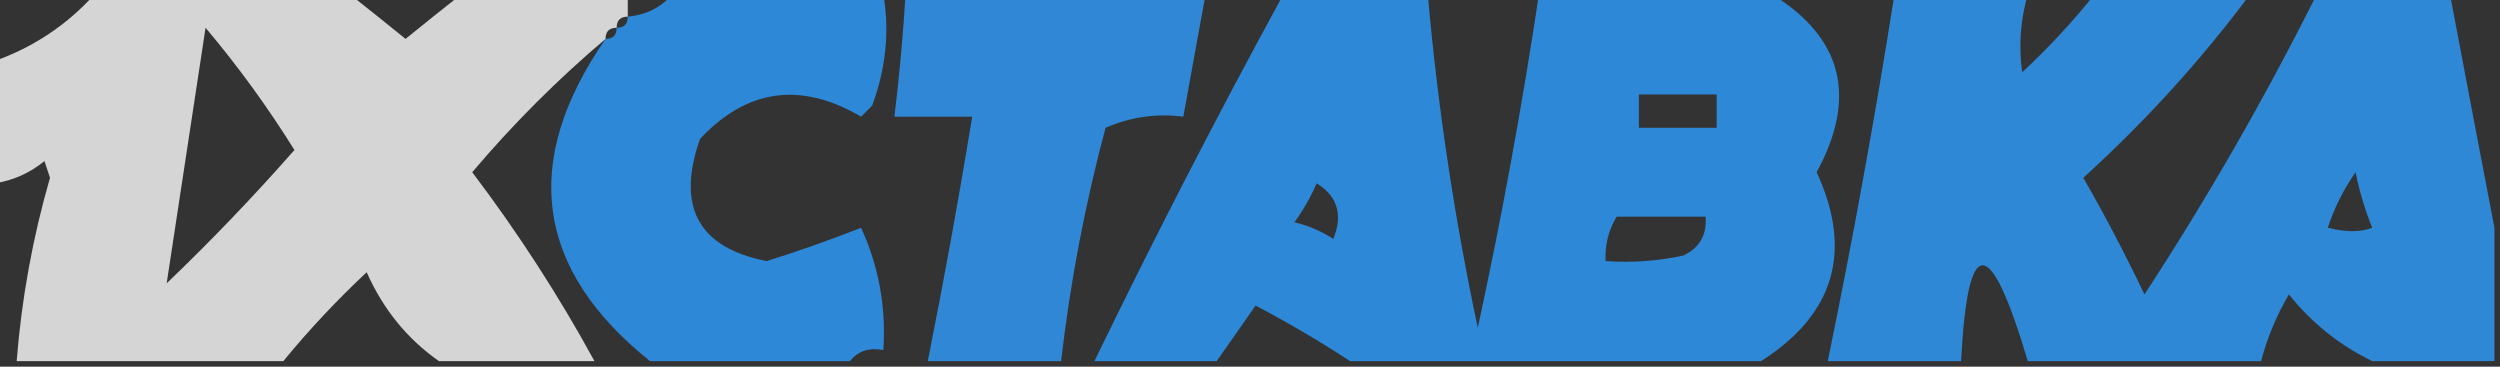
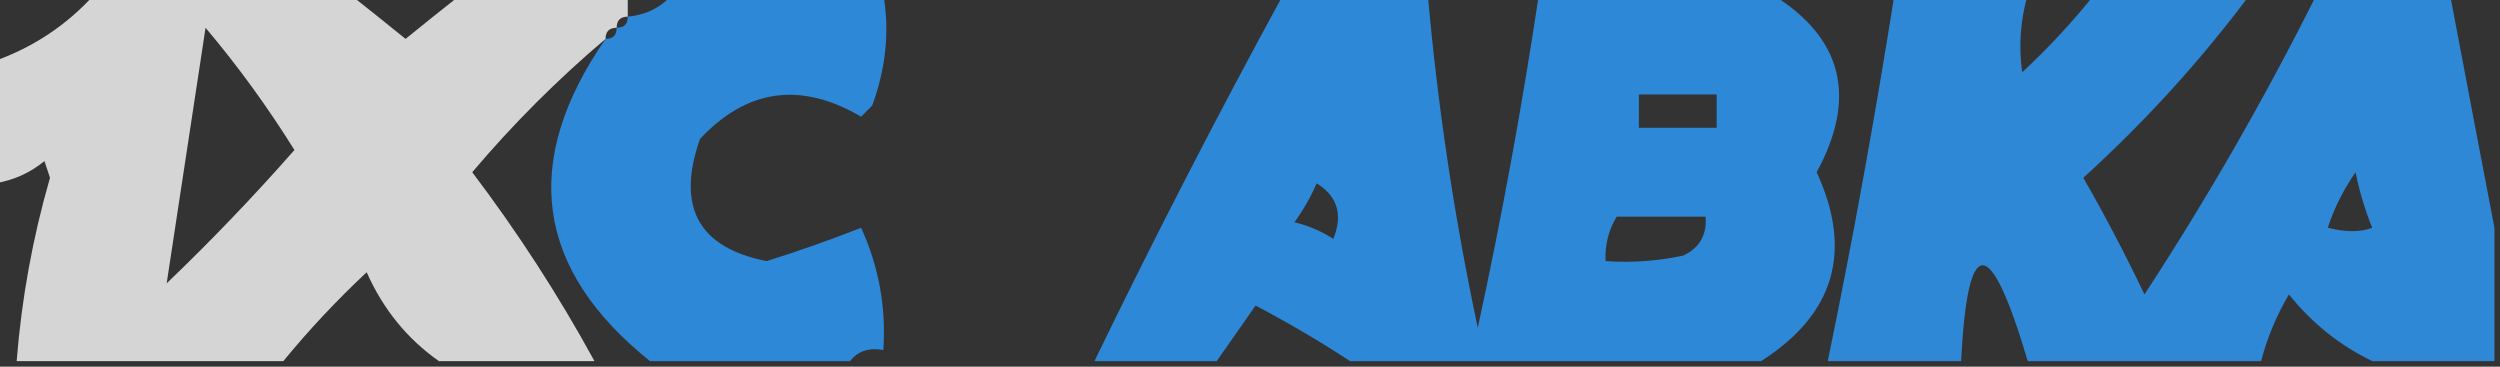
<svg xmlns="http://www.w3.org/2000/svg" version="1.1" width="225px" height="33px" style="shape-rendering:geometricPrecision; text-rendering:geometricPrecision; image-rendering:optimizeQuality; fill-rule:evenodd; clip-rule:evenodd">
  <rect width="100%" height="100%" fill="#333333" stroke="none" />
  <g>
    <path style="opacity:0.79" fill="#fefffe" d="M 8.5,-0.5 C 16.167,-0.5 23.833,-0.5 31.5,-0.5C 33.123,0.779 34.79,2.113 36.5,3.5C 38.21,2.113 39.877,0.779 41.5,-0.5C 46.5,-0.5 51.5,-0.5 56.5,-0.5C 56.5,0.167 56.5,0.833 56.5,1.5C 55.833,1.5 55.5,1.833 55.5,2.5C 54.833,2.5 54.5,2.833 54.5,3.5C 50.188,7.146 46.188,11.146 42.5,15.5C 46.613,20.933 50.28,26.599 53.5,32.5C 48.833,32.5 44.167,32.5 39.5,32.5C 36.645,30.494 34.478,27.828 33,24.5C 30.295,27.036 27.795,29.703 25.5,32.5C 17.5,32.5 9.5,32.5 1.5,32.5C 1.939,26.909 2.939,21.409 4.5,16C 4.333,15.5 4.167,15 4,14.5C 2.67,15.582 1.17,16.249 -0.5,16.5C -0.5,12.833 -0.5,9.167 -0.5,5.5C 3.025,4.241 6.025,2.241 8.5,-0.5 Z M 18.5,2.5 C 21.39,5.922 24.057,9.589 26.5,13.5C 22.849,17.652 19.016,21.652 15,25.5C 16.153,17.91 17.32,10.243 18.5,2.5 Z" />
  </g>
  <g>
    <path style="opacity:0.821" fill="#2e9bfc" d="M 60.5,-0.5 C 66.833,-0.5 73.167,-0.5 79.5,-0.5C 80.075,2.778 79.741,6.111 78.5,9.5C 78.167,9.833 77.833,10.167 77.5,10.5C 72.069,7.323 67.236,7.99 63,12.5C 60.852,18.62 62.852,22.287 69,23.5C 71.871,22.599 74.704,21.599 77.5,20.5C 79.094,23.985 79.76,27.652 79.5,31.5C 78.209,31.263 77.209,31.596 76.5,32.5C 70.5,32.5 64.5,32.5 58.5,32.5C 48.18,24.228 46.846,14.562 54.5,3.5C 55.167,3.5 55.5,3.167 55.5,2.5C 56.167,2.5 56.5,2.167 56.5,1.5C 58.153,1.34 59.486,0.674 60.5,-0.5 Z" />
  </g>
  <g>
-     <path style="opacity:0.806" fill="#2e9bfb" d="M 81.5,-0.5 C 90.5,-0.5 99.5,-0.5 108.5,-0.5C 107.833,3.167 107.167,6.833 106.5,10.5C 104.076,10.192 101.743,10.526 99.5,11.5C 97.653,18.403 96.319,25.403 95.5,32.5C 91.5,32.5 87.5,32.5 83.5,32.5C 84.962,25.191 86.295,17.858 87.5,10.5C 85.167,10.5 82.833,10.5 80.5,10.5C 80.942,6.846 81.276,3.179 81.5,-0.5 Z" />
-   </g>
+     </g>
  <g>
    <path style="opacity:0.818" fill="#2d9bfc" d="M 115.5,-0.5 C 119.833,-0.5 124.167,-0.5 128.5,-0.5C 129.395,9.595 130.895,19.595 133,29.5C 135.157,19.556 136.991,9.556 138.5,-0.5C 145.5,-0.5 152.5,-0.5 159.5,-0.5C 165.837,3.412 167.17,8.745 163.5,15.5C 166.776,22.616 165.109,28.282 158.5,32.5C 146.167,32.5 133.833,32.5 121.5,32.5C 118.812,30.734 115.979,29.067 113,27.5C 111.824,29.196 110.657,30.862 109.5,32.5C 105.833,32.5 102.167,32.5 98.5,32.5C 103.891,21.386 109.557,10.386 115.5,-0.5 Z M 147.5,8.5 C 149.833,8.5 152.167,8.5 154.5,8.5C 154.5,9.5 154.5,10.5 154.5,11.5C 152.167,11.5 149.833,11.5 147.5,11.5C 147.5,10.5 147.5,9.5 147.5,8.5 Z M 118.5,16.5 C 120.377,17.659 120.877,19.326 120,21.5C 118.933,20.809 117.766,20.309 116.5,20C 117.305,18.887 117.972,17.721 118.5,16.5 Z M 145.5,19.5 C 148.167,19.5 150.833,19.5 153.5,19.5C 153.64,21.124 152.973,22.29 151.5,23C 149.19,23.497 146.857,23.663 144.5,23.5C 144.433,22.041 144.766,20.708 145.5,19.5 Z" />
  </g>
  <g>
    <path style="opacity:0.812" fill="#2e9bfb" d="M 170.5,-0.5 C 174.5,-0.5 178.5,-0.5 182.5,-0.5C 181.833,1.819 181.666,4.153 182,6.5C 184.372,4.297 186.539,1.963 188.5,-0.5C 193.167,-0.5 197.833,-0.5 202.5,-0.5C 198.098,5.409 193.098,10.909 187.5,16C 189.461,19.421 191.294,22.921 193,26.5C 198.684,17.799 203.851,8.799 208.5,-0.5C 212.5,-0.5 216.5,-0.5 220.5,-0.5C 221.842,6.594 223.176,13.594 224.5,20.5C 224.5,24.5 224.5,28.5 224.5,32.5C 220.833,32.5 217.167,32.5 213.5,32.5C 210.586,31.094 208.086,29.094 206,26.5C 204.878,28.407 204.045,30.407 203.5,32.5C 196.5,32.5 189.5,32.5 182.5,32.5C 179.087,21.003 177.087,21.003 176.5,32.5C 172.5,32.5 168.5,32.5 164.5,32.5C 166.756,21.553 168.756,10.553 170.5,-0.5 Z M 209.5,20.5 C 210.072,18.745 210.906,17.078 212,15.5C 212.346,17.218 212.846,18.885 213.5,20.5C 212.443,20.906 211.109,20.906 209.5,20.5 Z" />
  </g>
</svg>